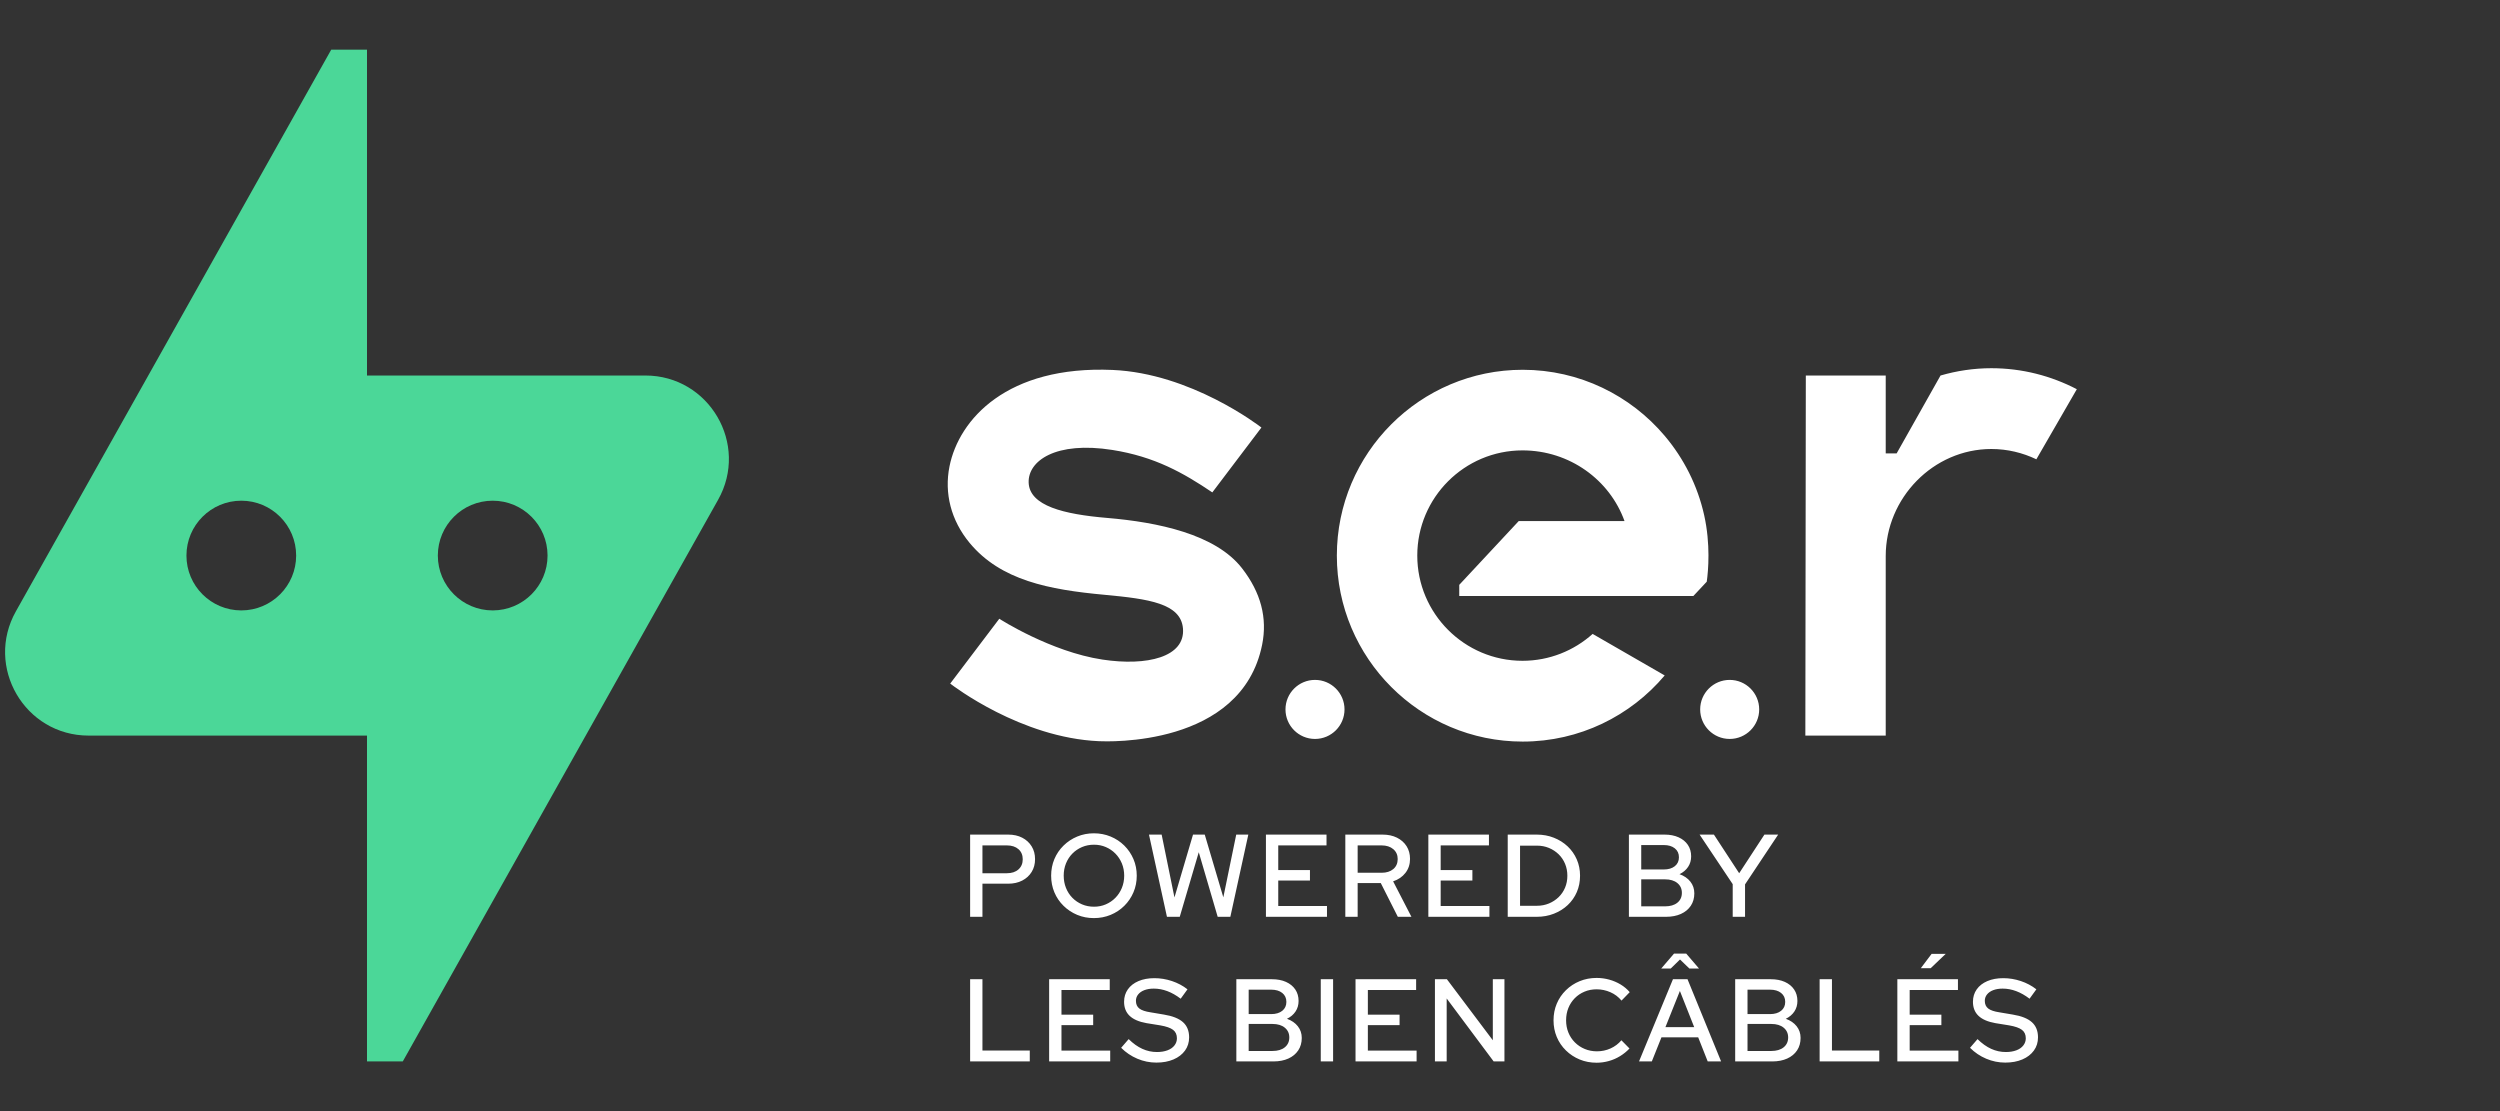
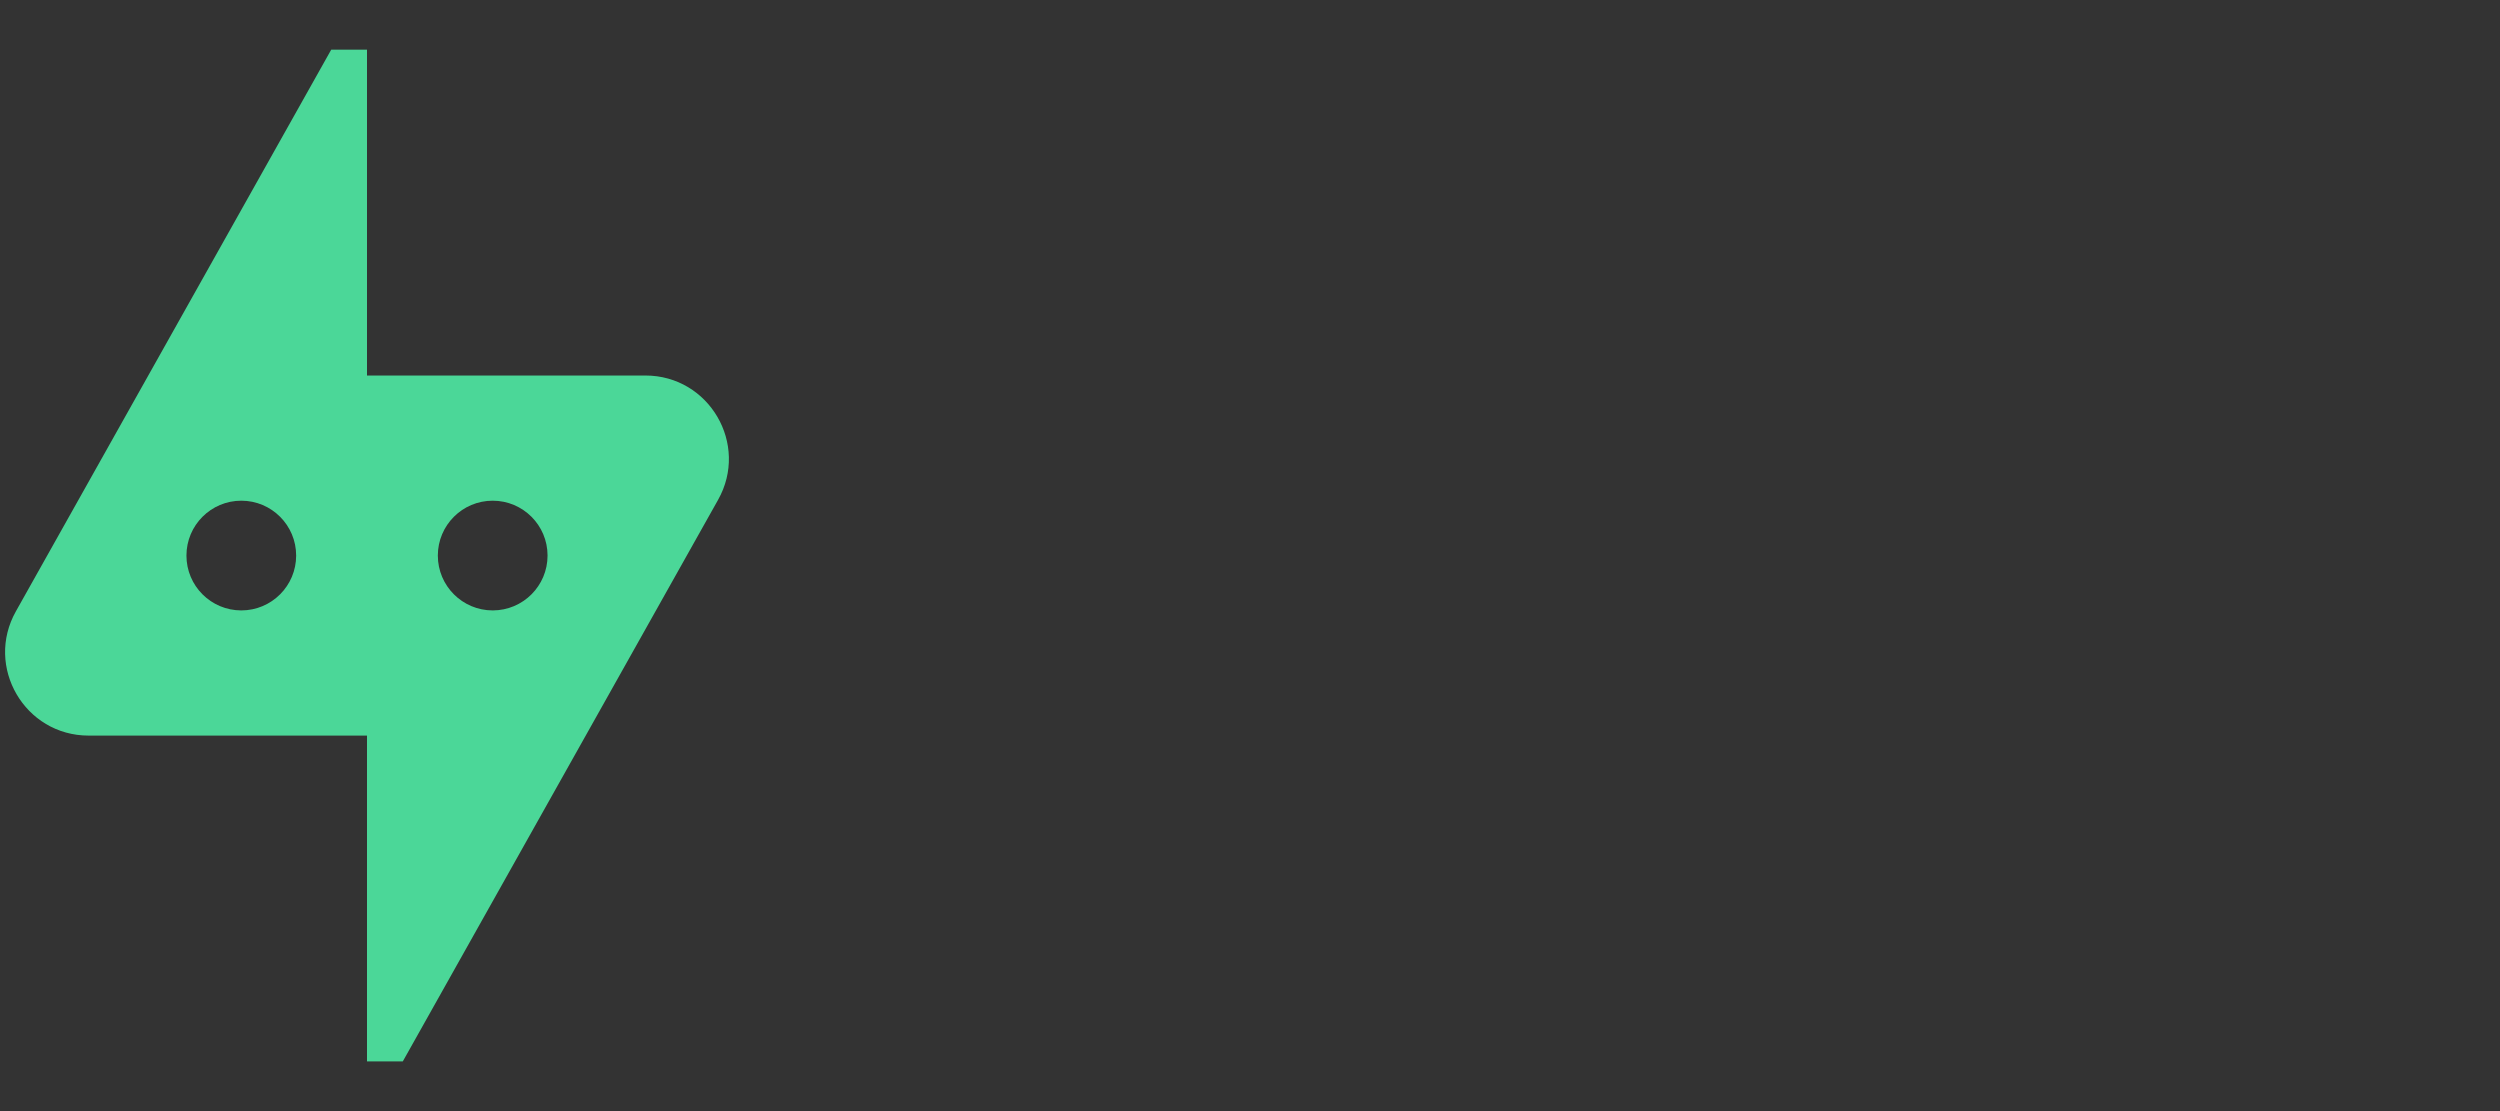
<svg xmlns="http://www.w3.org/2000/svg" width="180" height="80" viewBox="0 0 180 80" fill="none">
  <rect x="0" y="0" width="180" height="80" fill="#333333" stroke="none" />
  <path d="M51.699 35.993C53.956 31.989 51.063 27.037 46.467 27.037H26.424L26.424 3.578L23.847 3.578L1.149 44.007C-1.108 48.011 1.785 52.963 6.382 52.963H26.424V76.422L29.001 76.422L51.699 35.993ZM35.474 36.05C37.656 36.05 39.424 37.819 39.424 40C39.424 42.181 37.656 43.95 35.474 43.95C33.293 43.95 31.524 42.181 31.524 40C31.524 37.819 33.293 36.05 35.474 36.05ZM17.374 36.05C19.555 36.05 21.323 37.819 21.323 40C21.323 42.181 19.555 43.95 17.374 43.95C15.192 43.95 13.424 42.181 13.424 40C13.424 37.819 15.192 36.05 17.374 36.05Z" fill="#4BD798" />
-   <path d="M89.879 60.091H89.008L88.079 64.607L86.742 60.091H85.897L84.561 64.615L83.639 60.091H82.726L84.02 66.01H84.942L86.311 61.36L87.673 66.01H88.585L89.879 60.091ZM73.603 60.316C73.316 60.166 72.978 60.091 72.589 60.091H69.849V66.01H70.736V63.626H72.589C72.972 63.626 73.308 63.551 73.599 63.402C73.889 63.253 74.116 63.045 74.279 62.78C74.443 62.515 74.524 62.208 74.524 61.859C74.524 61.509 74.443 61.202 74.279 60.937C74.116 60.672 73.89 60.465 73.603 60.316ZM73.328 62.599C73.122 62.782 72.845 62.873 72.496 62.873H70.736V60.869H72.496C72.845 60.869 73.122 60.96 73.328 61.14C73.534 61.321 73.637 61.563 73.637 61.867C73.637 62.172 73.534 62.415 73.328 62.599ZM137.497 73.81H139.779V73.058H137.497V71.281H140.972V70.504H136.609V76.423H141.005V75.645H137.497V73.81ZM81.609 64.247C81.767 63.878 81.846 63.479 81.846 63.051C81.846 62.622 81.767 62.224 81.609 61.854C81.451 61.485 81.232 61.161 80.95 60.882C80.668 60.603 80.339 60.386 79.965 60.231C79.59 60.076 79.188 59.998 78.76 59.998C78.332 59.998 77.932 60.076 77.56 60.231C77.188 60.386 76.859 60.603 76.575 60.882C76.29 61.161 76.07 61.485 75.915 61.854C75.76 62.224 75.682 62.622 75.682 63.051C75.682 63.479 75.76 63.878 75.915 64.247C76.07 64.616 76.29 64.94 76.575 65.219C76.859 65.499 77.188 65.716 77.56 65.871C77.932 66.026 78.332 66.103 78.76 66.103C79.188 66.103 79.59 66.026 79.965 65.871C80.339 65.716 80.668 65.499 80.95 65.219C81.232 64.94 81.451 64.616 81.609 64.247ZM80.773 63.934C80.66 64.207 80.505 64.444 80.307 64.644C80.11 64.845 79.88 65.001 79.618 65.114C79.356 65.227 79.073 65.283 78.768 65.283C78.458 65.283 78.171 65.227 77.906 65.114C77.641 65.001 77.41 64.845 77.213 64.644C77.015 64.444 76.862 64.207 76.752 63.934C76.642 63.661 76.587 63.363 76.587 63.042C76.587 62.726 76.642 62.434 76.752 62.163C76.862 61.893 77.015 61.657 77.213 61.457C77.41 61.257 77.641 61.101 77.906 60.988C78.171 60.875 78.458 60.819 78.768 60.819C79.073 60.819 79.356 60.875 79.618 60.988C79.88 61.101 80.11 61.257 80.307 61.457C80.505 61.657 80.66 61.893 80.773 62.163C80.885 62.434 80.942 62.729 80.942 63.051C80.942 63.366 80.885 63.661 80.773 63.934ZM83.8 73.049L82.844 72.888C82.466 72.832 82.196 72.74 82.032 72.613C81.869 72.486 81.787 72.302 81.787 72.06C81.787 71.885 81.841 71.731 81.948 71.599C82.055 71.467 82.204 71.363 82.396 71.29C82.588 71.217 82.813 71.18 83.073 71.18C83.727 71.18 84.372 71.422 85.009 71.907L85.499 71.231C85.166 70.971 84.793 70.773 84.379 70.635C83.964 70.497 83.543 70.428 83.115 70.428C82.681 70.428 82.299 70.498 81.969 70.639C81.64 70.78 81.385 70.979 81.204 71.235C81.024 71.492 80.934 71.789 80.934 72.127C80.934 72.55 81.067 72.888 81.335 73.142C81.603 73.396 82.007 73.57 82.548 73.666L83.538 73.826C83.966 73.9 84.274 74.007 84.46 74.148C84.645 74.289 84.738 74.492 84.738 74.757C84.738 74.948 84.68 75.12 84.561 75.272C84.443 75.425 84.274 75.541 84.058 75.623C83.84 75.705 83.589 75.746 83.301 75.746C82.934 75.746 82.584 75.67 82.249 75.518C81.913 75.366 81.585 75.132 81.264 74.816L80.722 75.442C81.061 75.78 81.45 76.042 81.889 76.228C82.328 76.414 82.785 76.507 83.259 76.507C83.727 76.507 84.138 76.431 84.493 76.279C84.848 76.127 85.124 75.913 85.322 75.64C85.519 75.367 85.617 75.05 85.617 74.689C85.617 74.227 85.471 73.863 85.178 73.599C84.885 73.334 84.426 73.151 83.8 73.049ZM76.426 73.81H78.709V73.058H76.426V71.281H79.901V70.504H75.538V76.423H79.935V75.645H76.426V73.81ZM140.092 68.677H139.077L138.299 69.709H139.01L140.092 68.677ZM70.736 70.504H69.849V76.423H74.144V75.636H70.736V70.504ZM79.377 47.49C75.657 46.928 71.986 44.577 71.95 44.549L68.415 49.218C68.621 49.377 73.508 53.123 79.129 53.366C79.661 53.389 89.391 53.817 90.874 46.417C91.259 44.498 90.79 42.672 89.424 40.913C87.515 38.454 83.344 37.597 79.716 37.291C76.597 37.029 74.126 36.424 74.063 34.751C74.005 33.184 76.005 31.751 80.088 32.396C83.142 32.879 85.196 34.043 87.287 35.453L90.822 30.782C90.616 30.624 85.729 26.878 80.107 26.636C72.528 26.308 69.045 30.174 68.363 33.583C67.978 35.503 68.467 37.465 69.812 39.088C72.051 41.788 75.521 42.456 79.521 42.825C82.724 43.122 85.023 43.449 85.174 45.251C85.346 47.304 82.596 47.977 79.377 47.49ZM143.375 26.511C142.104 26.511 140.881 26.701 139.718 27.037L136.558 32.644H135.772V27.037H130.019L129.985 52.963H135.772V39.898V40.031C135.773 35.857 139.201 32.328 143.375 32.328C144.537 32.328 145.633 32.599 146.618 33.069L149.531 28.023C147.686 27.063 145.595 26.511 143.375 26.511ZM96.805 51.078C96.805 52.252 95.854 53.204 94.68 53.204C93.507 53.204 92.555 52.252 92.555 51.078C92.555 49.905 93.507 48.953 94.68 48.953C95.854 48.953 96.805 49.905 96.805 51.078ZM126.662 51.078C126.662 52.252 125.711 53.204 124.537 53.204C123.364 53.204 122.412 52.252 122.412 51.078C122.412 49.905 123.364 48.953 124.537 48.953C125.711 48.953 126.662 49.905 126.662 51.078ZM122.702 37.101C122.226 34.958 121.233 33.006 119.858 31.38C117.403 28.474 113.729 26.624 109.634 26.624C102.253 26.624 96.253 32.625 96.253 40.006C96.253 47.387 102.253 53.394 109.634 53.394C113.729 53.394 117.403 51.544 119.858 48.632L114.67 45.642C113.328 46.845 111.557 47.577 109.618 47.577C105.442 47.577 102.044 44.178 102.044 40.002C102.044 35.826 105.442 32.428 109.618 32.428C109.619 32.428 109.62 32.428 109.621 32.428C113.017 32.428 115.904 34.559 116.965 37.517H109.348L105.066 42.109V42.912H121.922L122.886 41.883C122.999 41.083 123.163 39.176 122.702 37.101ZM124.755 63.659V66.01H125.643V63.676L128.028 60.091H127.038L125.221 62.873L123.402 60.091H122.371L124.755 63.659ZM144.918 73.049L143.963 72.888C143.585 72.832 143.315 72.74 143.151 72.613C142.988 72.486 142.906 72.302 142.906 72.06C142.906 71.885 142.96 71.731 143.067 71.599C143.174 71.467 143.323 71.363 143.515 71.29C143.707 71.217 143.932 71.18 144.192 71.18C144.845 71.18 145.49 71.422 146.128 71.907L146.618 71.231C146.285 70.971 145.912 70.773 145.498 70.635C145.083 70.497 144.662 70.428 144.234 70.428C143.8 70.428 143.418 70.498 143.088 70.639C142.759 70.78 142.503 70.979 142.323 71.235C142.142 71.492 142.052 71.789 142.052 72.127C142.052 72.55 142.186 72.888 142.454 73.142C142.722 73.396 143.126 73.57 143.667 73.666L144.656 73.826C145.085 73.9 145.392 74.007 145.578 74.148C145.764 74.289 145.857 74.492 145.857 74.757C145.857 74.948 145.798 75.12 145.679 75.272C145.561 75.425 145.393 75.541 145.177 75.623C144.959 75.705 144.707 75.746 144.42 75.746C144.053 75.746 143.702 75.67 143.367 75.518C143.032 75.366 142.703 75.132 142.382 74.816L141.841 75.442C142.179 75.78 142.568 76.042 143.008 76.228C143.447 76.414 143.904 76.507 144.378 76.507C144.845 76.507 145.256 76.431 145.612 76.279C145.967 76.127 146.243 75.913 146.44 75.64C146.638 75.367 146.736 75.05 146.736 74.689C146.736 74.227 146.59 73.863 146.297 73.599C146.003 73.334 145.544 73.151 144.918 73.049ZM119.607 69.735H120.292L120.96 69.083L121.636 69.735H122.329L121.408 68.66H120.529L119.607 69.735ZM111.882 65.786C112.263 65.637 112.594 65.43 112.876 65.165C113.158 64.9 113.376 64.588 113.531 64.23C113.686 63.872 113.764 63.479 113.764 63.051C113.764 62.628 113.685 62.236 113.527 61.876C113.369 61.515 113.149 61.202 112.867 60.937C112.585 60.672 112.256 60.465 111.878 60.316C111.501 60.166 111.089 60.091 110.644 60.091H108.556V66.01H110.644C111.089 66.01 111.502 65.936 111.882 65.786ZM109.443 60.886H110.661C110.971 60.886 111.258 60.941 111.523 61.051C111.788 61.161 112.02 61.313 112.221 61.507C112.421 61.702 112.576 61.932 112.686 62.197C112.796 62.462 112.85 62.746 112.85 63.051C112.85 63.361 112.796 63.647 112.686 63.909C112.576 64.171 112.421 64.399 112.221 64.594C112.02 64.788 111.788 64.94 111.523 65.05C111.258 65.16 110.971 65.216 110.661 65.216H109.443V60.886ZM131.901 70.504H131.013V76.423H135.308V75.636H131.901V70.504ZM107.483 74.9L104.177 70.504H103.315V76.423H104.161V71.89L107.543 76.423H108.32V70.504H107.483V74.9ZM101.192 62.848C101.412 62.566 101.522 62.23 101.522 61.842C101.522 61.493 101.439 61.186 101.273 60.924C101.106 60.662 100.875 60.458 100.579 60.311C100.283 60.165 99.938 60.091 99.543 60.091H96.863V66.01H97.751V63.583H99.417L100.643 66.01H101.623L100.305 63.456C100.677 63.333 100.973 63.13 101.192 62.848ZM97.751 62.839V60.869H99.476C99.825 60.869 100.106 60.96 100.317 61.14C100.528 61.321 100.634 61.557 100.634 61.85C100.634 62.154 100.528 62.396 100.317 62.573C100.106 62.751 99.825 62.839 99.476 62.839H97.751ZM113.384 71.87C113.581 71.669 113.814 71.513 114.082 71.4C114.35 71.287 114.641 71.231 114.957 71.231C115.301 71.231 115.631 71.3 115.946 71.438C116.262 71.576 116.529 71.778 116.749 72.043L117.341 71.434C117.155 71.219 116.937 71.036 116.686 70.884C116.435 70.732 116.162 70.615 115.866 70.533C115.57 70.452 115.267 70.411 114.957 70.411C114.523 70.411 114.117 70.488 113.739 70.643C113.361 70.799 113.03 71.015 112.746 71.295C112.461 71.574 112.241 71.897 112.086 72.266C111.931 72.636 111.854 73.035 111.854 73.463C111.854 73.891 111.931 74.291 112.086 74.66C112.241 75.029 112.461 75.353 112.746 75.632C113.03 75.911 113.36 76.128 113.735 76.283C114.11 76.438 114.517 76.516 114.957 76.516C115.256 76.516 115.55 76.474 115.84 76.393C116.131 76.311 116.401 76.193 116.652 76.037C116.903 75.882 117.127 75.701 117.324 75.492L116.741 74.9C116.526 75.154 116.266 75.35 115.959 75.488C115.651 75.626 115.326 75.695 114.982 75.695C114.667 75.695 114.373 75.639 114.103 75.526C113.832 75.414 113.595 75.256 113.392 75.053C113.19 74.85 113.033 74.613 112.923 74.342C112.813 74.072 112.759 73.778 112.759 73.463C112.759 73.142 112.813 72.846 112.923 72.575C113.033 72.305 113.187 72.07 113.384 71.87ZM121.543 62.416C121.69 62.197 121.763 61.943 121.763 61.656C121.763 61.34 121.684 61.065 121.526 60.831C121.368 60.597 121.145 60.416 120.858 60.286C120.57 60.156 120.232 60.091 119.843 60.091H117.281V66.01H119.953C120.364 66.01 120.723 65.941 121.027 65.803C121.332 65.665 121.568 65.469 121.738 65.216C121.907 64.962 121.991 64.663 121.991 64.319C121.991 63.998 121.896 63.718 121.707 63.478C121.518 63.239 121.258 63.059 120.926 62.941C121.191 62.811 121.396 62.636 121.543 62.416ZM118.169 60.844H119.792C120.125 60.844 120.39 60.923 120.587 61.081C120.785 61.239 120.883 61.453 120.883 61.724C120.883 61.994 120.785 62.208 120.587 62.366C120.39 62.523 120.125 62.602 119.792 62.602H118.169V60.844ZM121.095 64.285C121.095 64.584 120.986 64.821 120.769 64.996C120.552 65.171 120.257 65.257 119.885 65.257H118.169V63.313H119.885C120.257 63.313 120.552 63.402 120.769 63.58C120.986 63.757 121.095 63.992 121.095 64.285ZM107.204 60.869V60.091H102.841V66.01H107.238V65.233H103.729V63.397H106.012V62.645H103.729V60.869H107.204ZM92.661 73.353C92.926 73.224 93.132 73.049 93.278 72.829C93.425 72.609 93.498 72.356 93.498 72.068C93.498 71.752 93.419 71.478 93.262 71.244C93.104 71.01 92.881 70.828 92.593 70.698C92.306 70.569 91.968 70.504 91.578 70.504H89.017V76.423H91.688C92.1 76.423 92.458 76.353 92.763 76.215C93.067 76.077 93.304 75.881 93.473 75.628C93.642 75.374 93.727 75.075 93.727 74.731C93.727 74.41 93.632 74.13 93.443 73.89C93.254 73.651 92.994 73.472 92.661 73.353ZM89.905 71.256H91.528C91.86 71.256 92.125 71.335 92.323 71.493C92.52 71.651 92.619 71.865 92.619 72.136C92.619 72.406 92.52 72.621 92.323 72.778C92.125 72.936 91.86 73.015 91.528 73.015H89.905V71.256ZM92.504 75.408C92.288 75.583 91.993 75.67 91.621 75.67H89.905V73.725H91.621C91.993 73.725 92.288 73.814 92.504 73.992C92.721 74.169 92.83 74.404 92.83 74.697C92.83 74.996 92.721 75.233 92.504 75.408ZM95.095 76.423H95.983V70.504H95.095V76.423ZM128.577 73.353C128.842 73.224 129.048 73.049 129.194 72.829C129.341 72.609 129.414 72.356 129.414 72.068C129.414 71.752 129.335 71.478 129.177 71.244C129.02 71.01 128.797 70.828 128.51 70.698C128.222 70.569 127.884 70.504 127.495 70.504H124.933V76.423H127.605C128.016 76.423 128.375 76.353 128.679 76.215C128.983 76.077 129.22 75.881 129.389 75.628C129.558 75.374 129.642 75.075 129.642 74.731C129.642 74.41 129.548 74.13 129.359 73.89C129.17 73.651 128.91 73.472 128.577 73.353ZM125.821 71.256H127.444C127.777 71.256 128.042 71.335 128.239 71.493C128.437 71.651 128.535 71.865 128.535 72.136C128.535 72.406 128.437 72.621 128.239 72.778C128.042 72.936 127.777 73.015 127.444 73.015H125.821V71.256ZM128.421 75.408C128.203 75.583 127.909 75.67 127.537 75.67H125.821V73.725H127.537C127.909 73.725 128.203 73.814 128.421 73.992C128.638 74.169 128.747 74.404 128.747 74.697C128.747 74.996 128.638 75.233 128.421 75.408ZM92.034 63.397H94.317V62.645H92.034V60.869H95.509V60.091H91.147V66.01H95.543V65.233H92.034V63.397ZM98.486 73.81H100.769V73.058H98.486V71.281H101.961V70.504H97.598V76.423H101.995V75.645H98.486V73.81ZM120.453 70.504L118.009 76.422H118.931L119.624 74.689H122.27L122.955 76.422H123.919L121.501 70.504H120.453ZM119.911 73.953L120.952 71.349L121.982 73.953H119.911Z" fill="white" />
</svg>